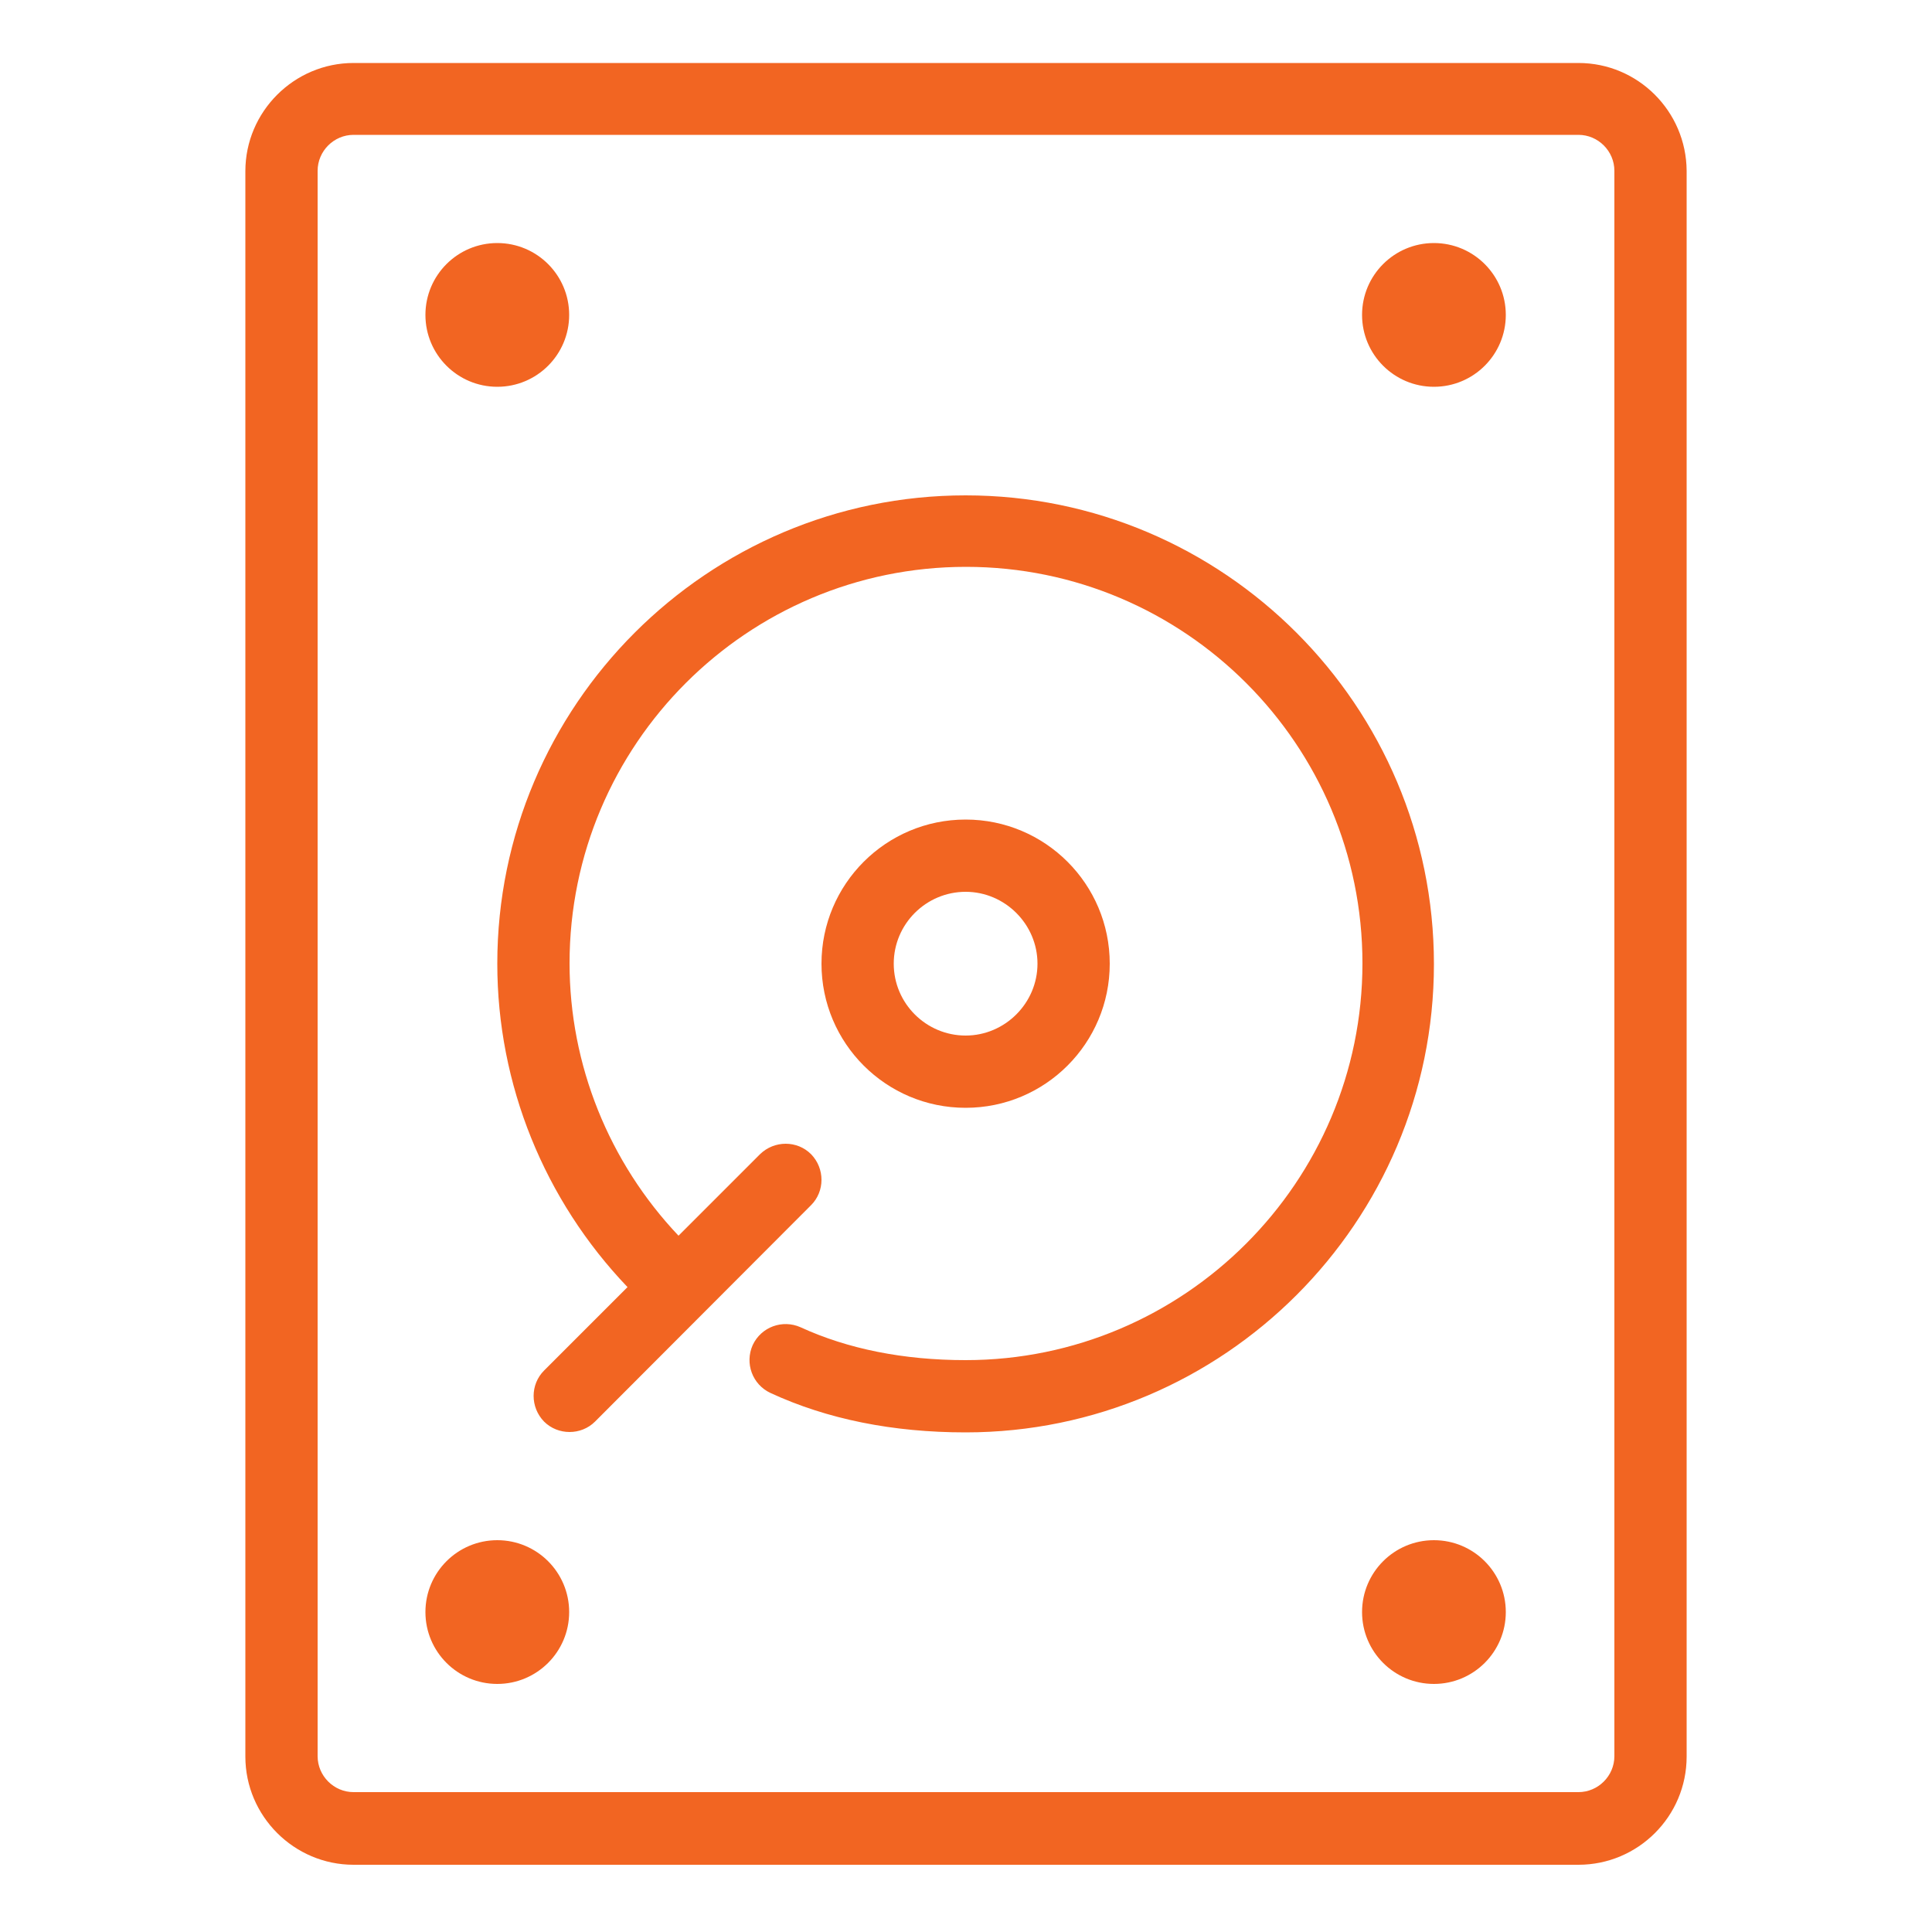
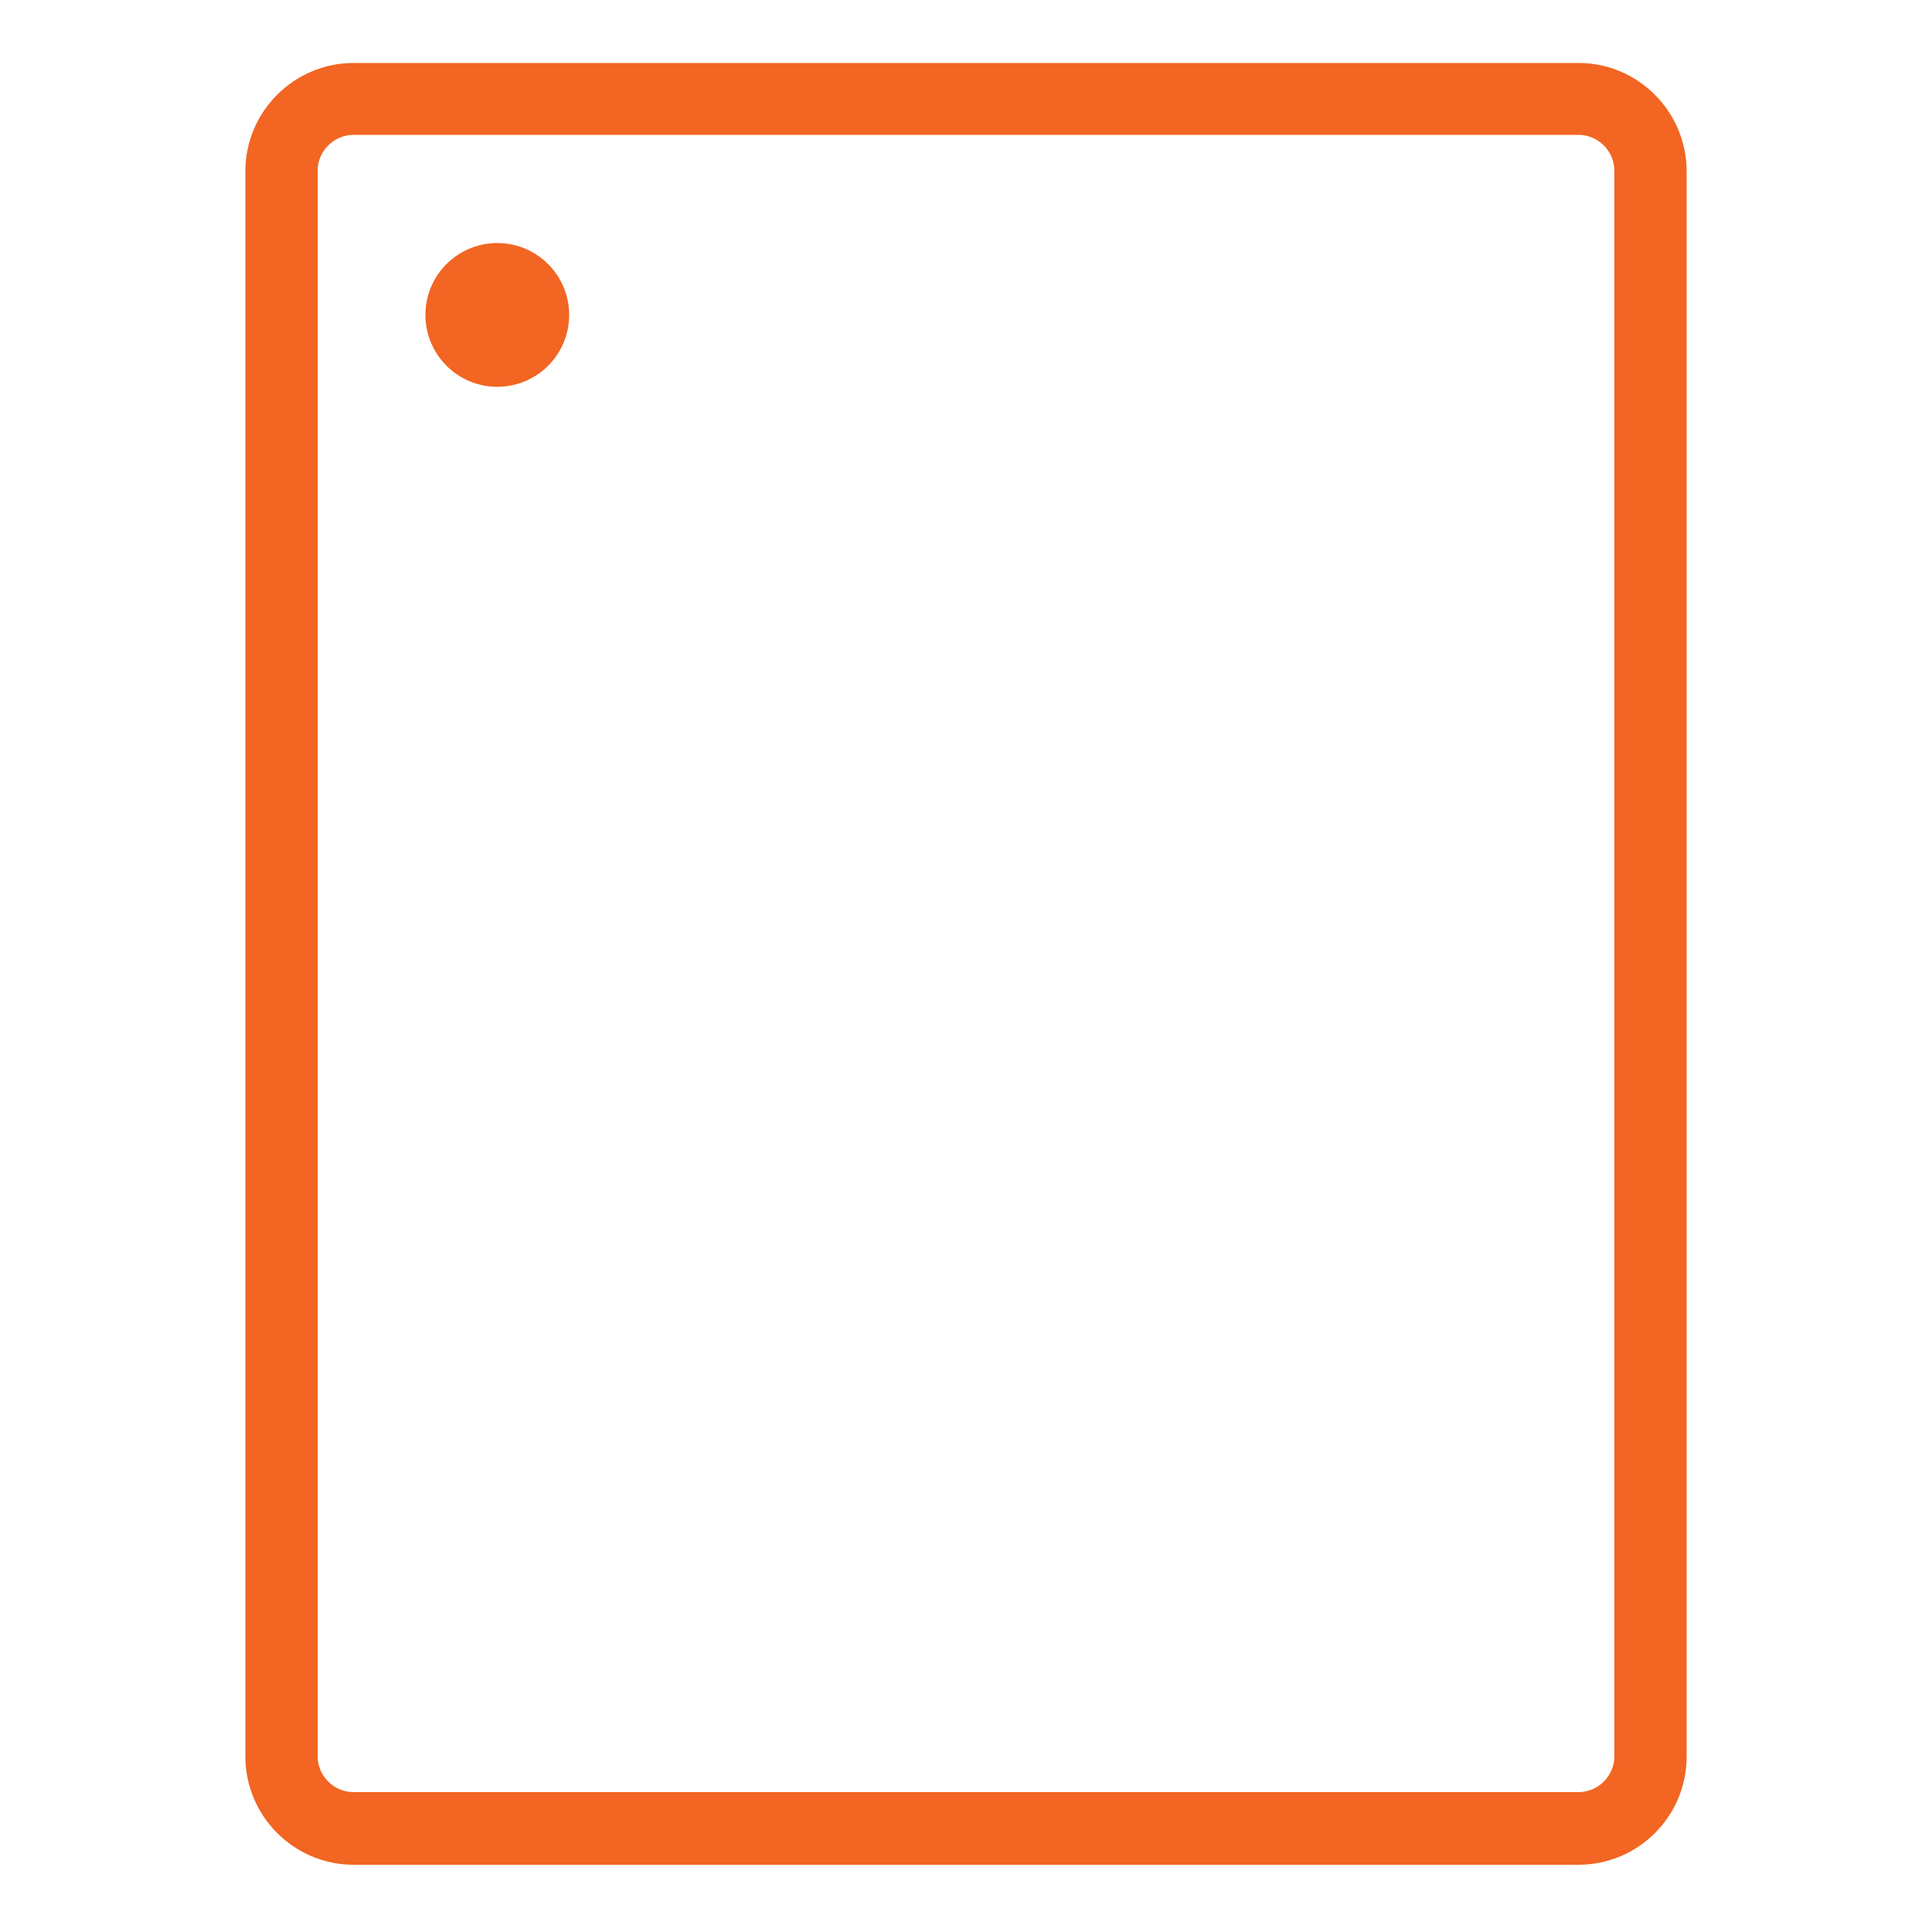
<svg xmlns="http://www.w3.org/2000/svg" id="Layer_1" x="0px" y="0px" viewBox="0 0 500 500" style="enable-background:new 0 0 500 500;" xml:space="preserve">
  <style type="text/css">
	.st0{fill:#F26522;}
</style>
  <g>
    <path class="st0" d="M408.5,16.3h-317c-15.4,0-28,12.6-28,28v410.3c0,15.4,12.6,28,28,28h317c15.4,0,28-12.5,28-28V44.2   C436.4,28.8,423.9,16.3,408.5,16.3z M417.8,454.5c0,5.1-4.2,9.3-9.3,9.3h-317c-5.1,0-9.3-4.2-9.3-9.3V44.2c0-5.1,4.2-9.3,9.3-9.3   h317c5.1,0,9.3,4.2,9.3,9.3L417.8,454.5L417.8,454.5z" />
-     <path class="st0" d="M249.9,128.2c-66.8,0-121.2,54.4-121.2,121.2c0,31.3,12.2,61.2,33.7,83.7l-21.6,21.6c-3.6,3.6-3.6,9.5,0,13.2   c1.8,1.8,4.2,2.7,6.6,2.7c2.4,0,4.8-0.9,6.6-2.7l55.9-56c3.6-3.6,3.6-9.5,0-13.2c-3.6-3.6-9.5-3.6-13.2,0l-21.1,21.1   c-18-19-28.2-44.2-28.2-70.5c0-56.6,46-102.6,102.6-102.6s102.6,46,102.6,102.6S306.5,352,249.9,352c-16.1,0-30.5-2.9-42.7-8.5   c-4.7-2.1-10.2-0.1-12.4,4.6c-2.1,4.7-0.1,10.2,4.6,12.4c14.7,6.8,31.7,10.2,50.5,10.2c66.8,0,121.2-54.4,121.2-121.2   S316.8,128.2,249.9,128.2z" />
    <circle class="st0" cx="128.7" cy="81.5" r="18.6" />
-     <circle class="st0" cx="371.1" cy="81.5" r="18.6" />
-     <circle class="st0" cx="371.1" cy="417.2" r="18.6" />
-     <circle class="st0" cx="128.7" cy="417.2" r="18.6" />
-     <path class="st0" d="M287.2,249.4c0-20.6-16.7-37.3-37.3-37.3s-37.3,16.7-37.3,37.3s16.7,37.3,37.3,37.3S287.2,270,287.2,249.4z    M231.3,249.4c0-10.3,8.4-18.6,18.6-18.6s18.6,8.4,18.6,18.6s-8.4,18.6-18.6,18.6S231.3,259.7,231.3,249.4z" />
  </g>
</svg>